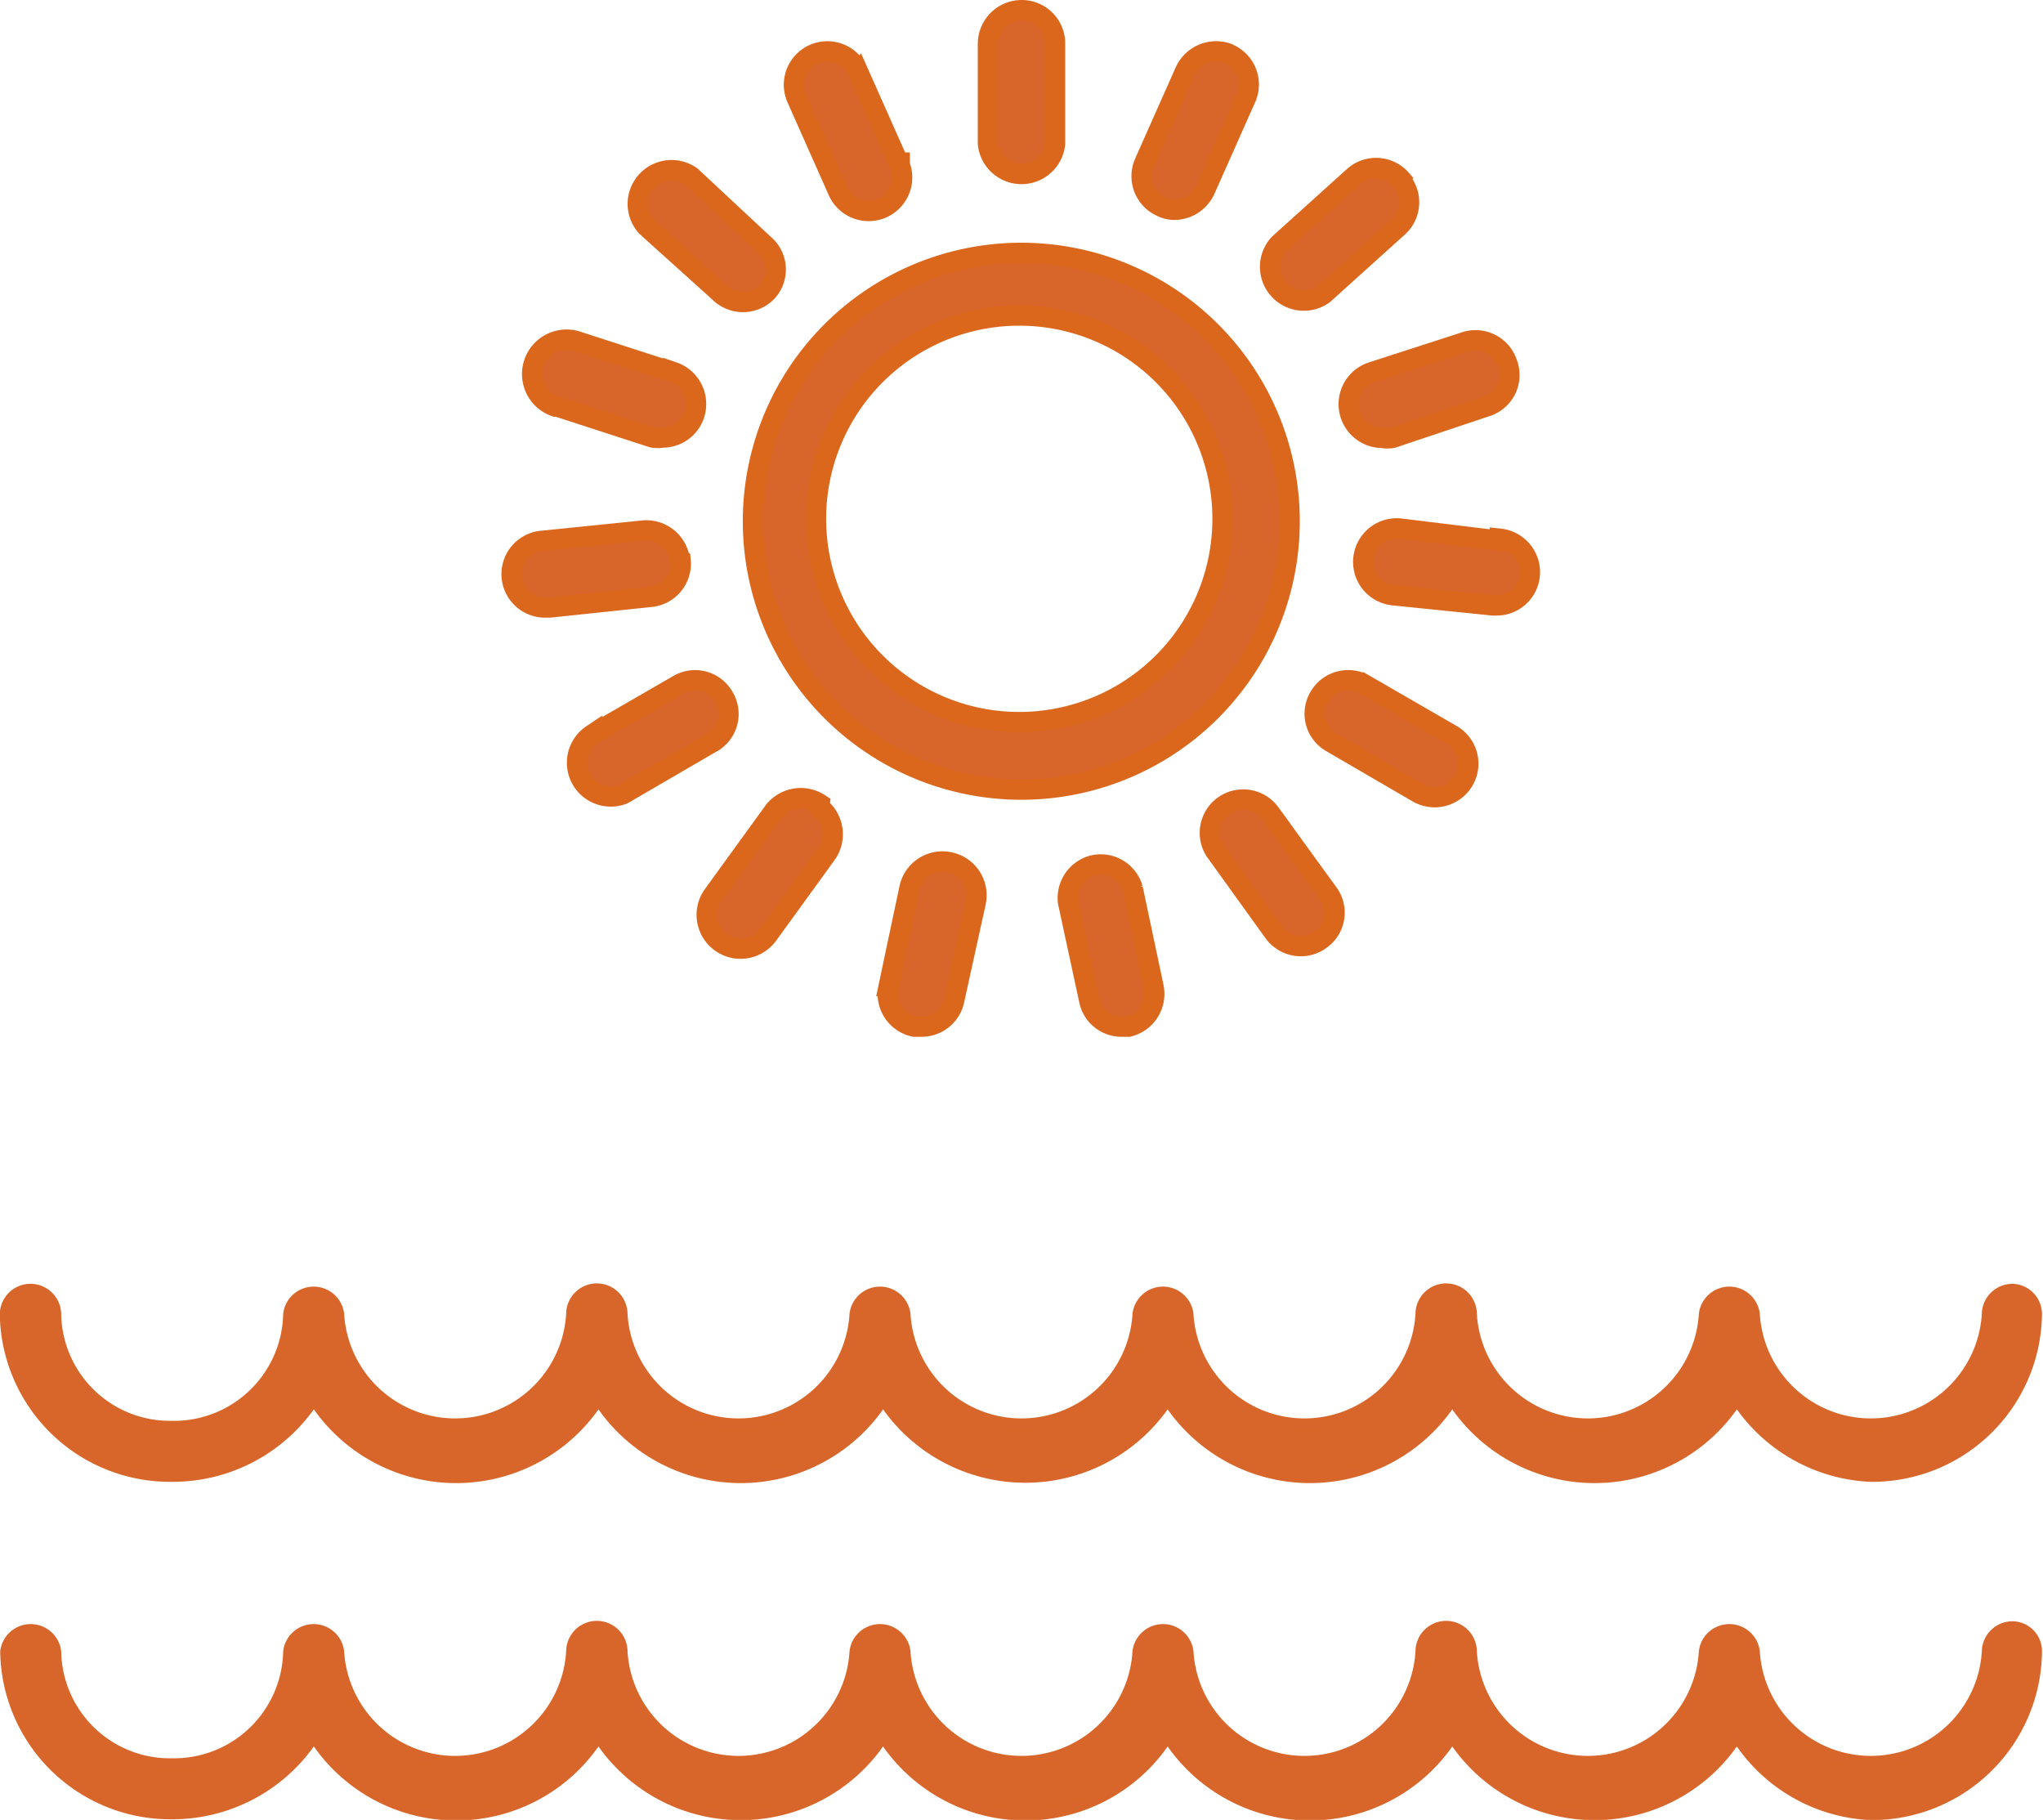
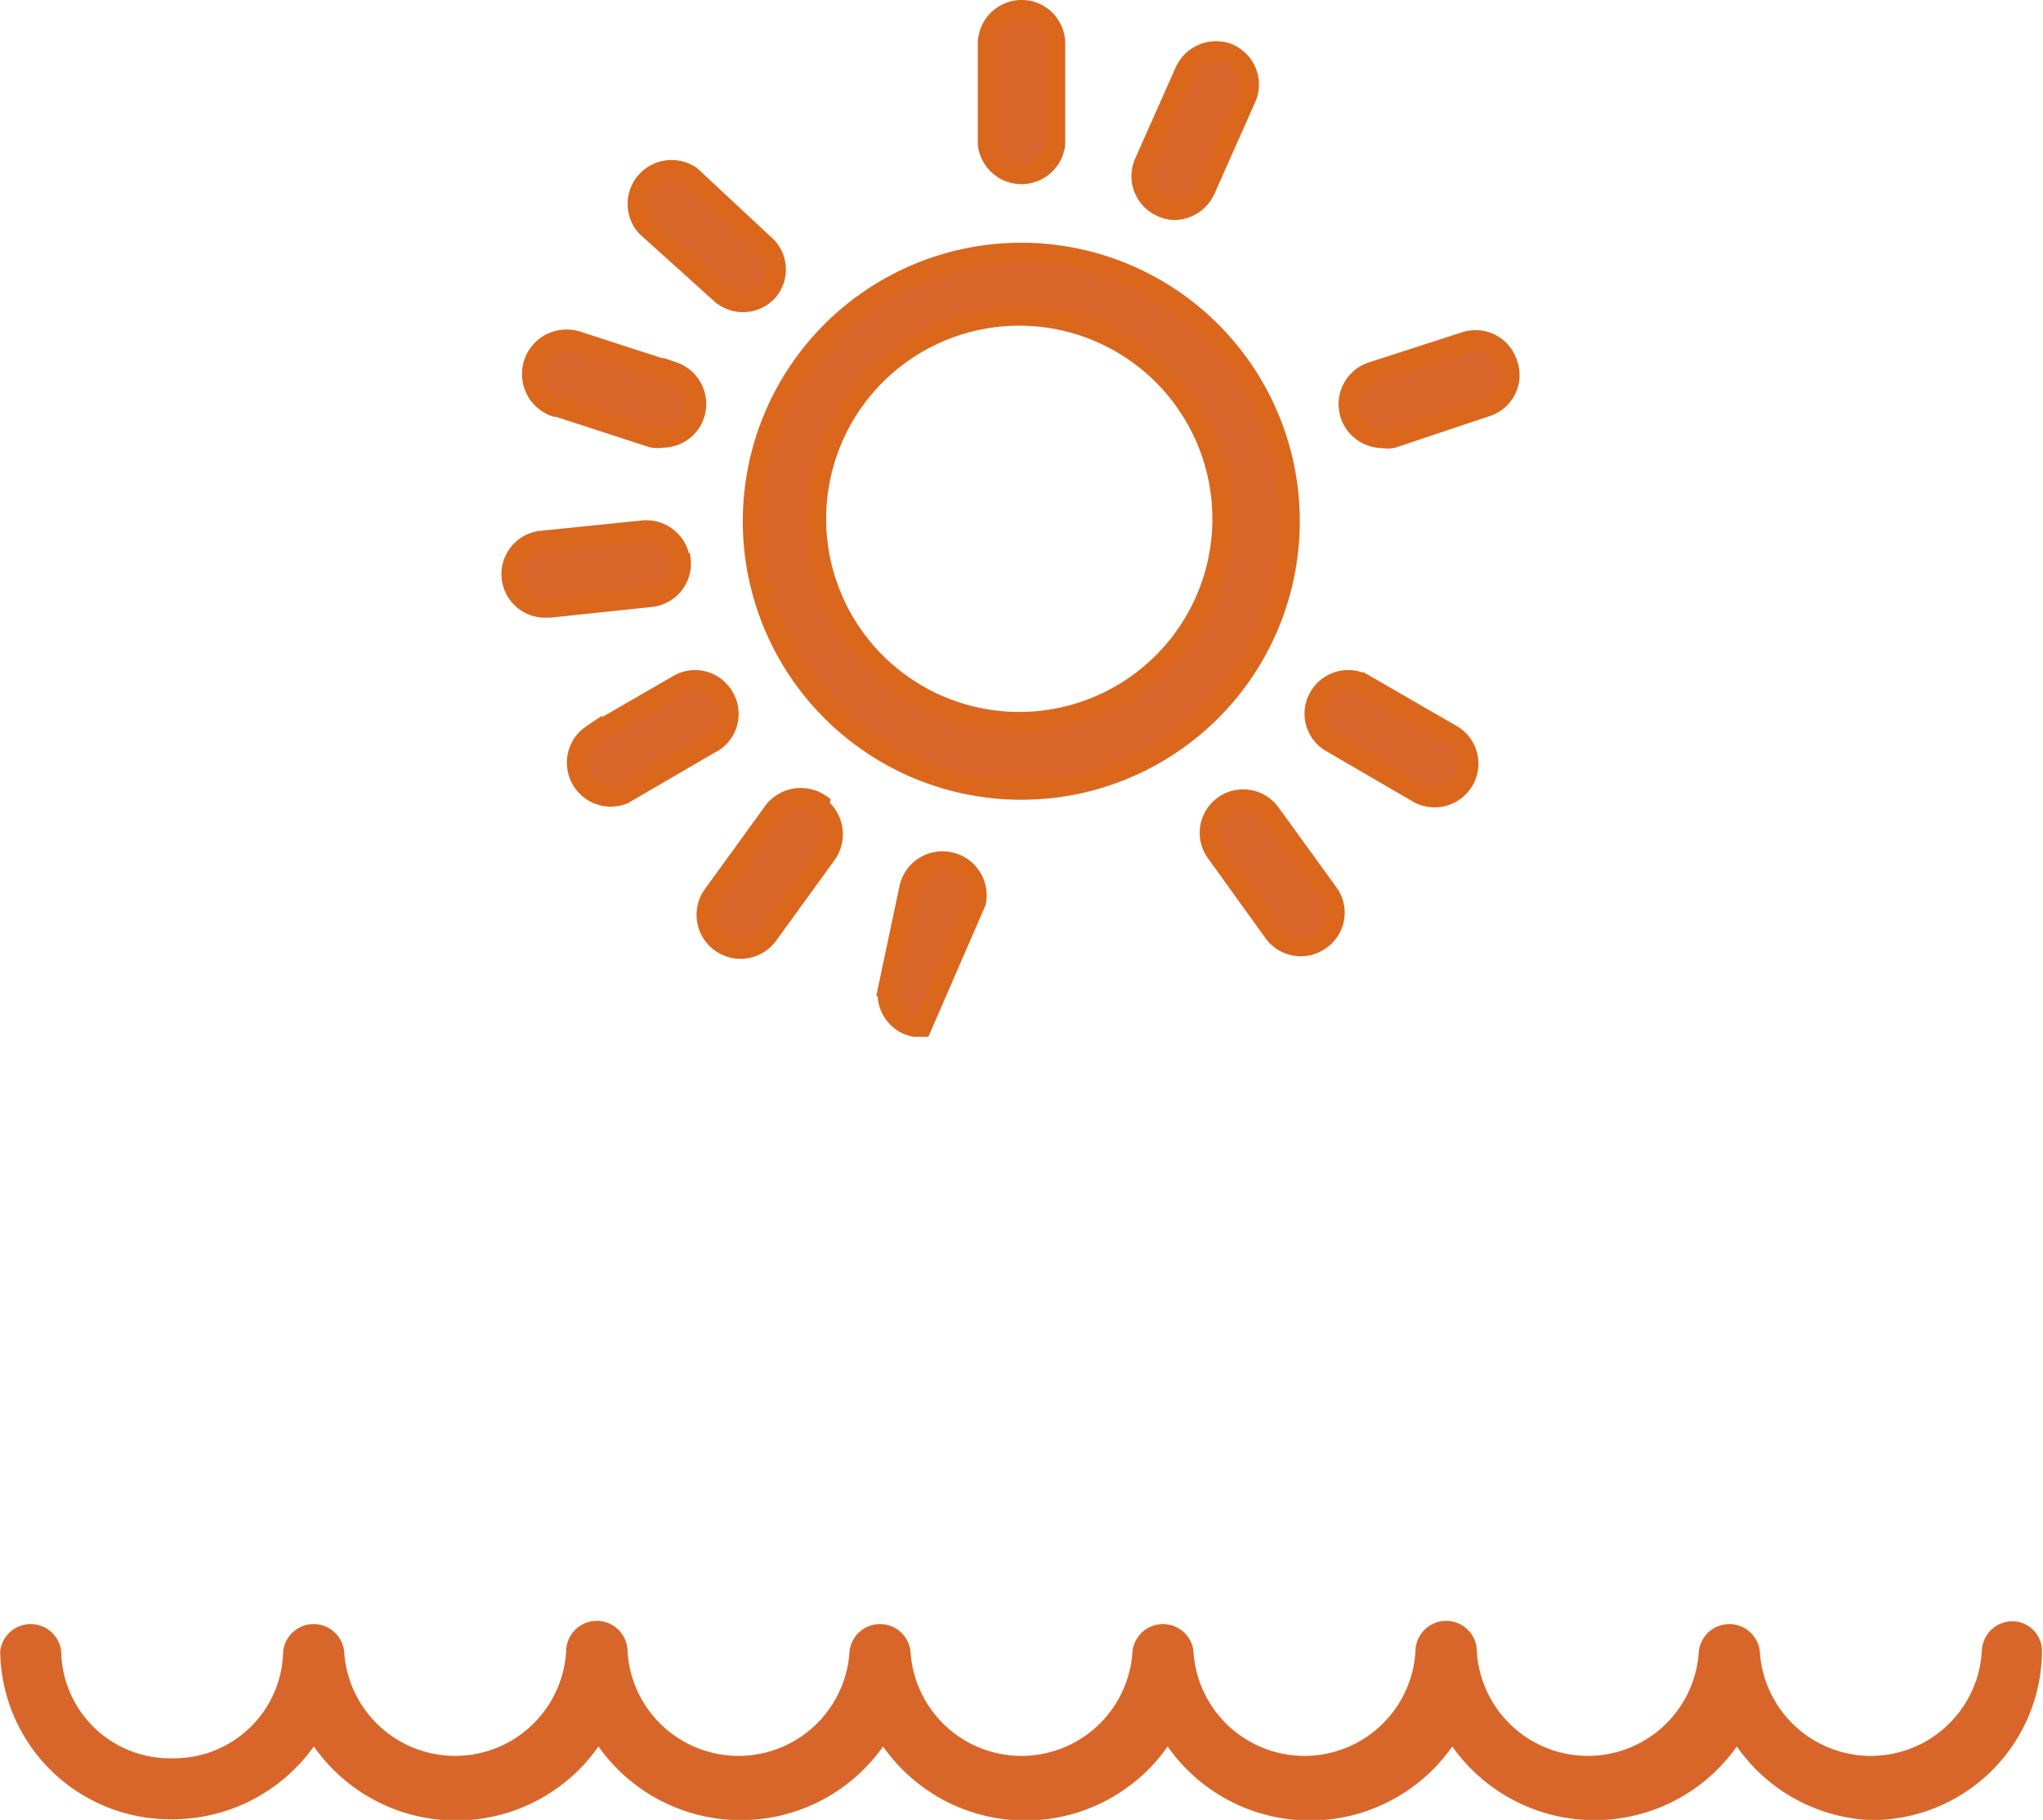
<svg xmlns="http://www.w3.org/2000/svg" viewBox="0 0 50.25 44.76">
  <defs>
    <style>.cls-1{fill:#d8662a;stroke:#da671c;stroke-width:0.5px;}.cls-2{fill:#d86629;stroke:#d8662a;stroke-miterlimit:10;stroke-width:0.25px;}</style>
  </defs>
  <title>Asset 70</title>
  <g id="Layer_2" data-name="Layer 2">
    <g id="Layer_1-2" data-name="Layer 1">
      <g id="Group_1314" data-name="Group 1314">
        <g id="Group_1313" data-name="Group 1313">
          <path id="Path_341" data-name="Path 341" class="cls-1" d="M25.12,6.22a6.6,6.6,0,1,0,6.6,6.59A6.6,6.6,0,0,0,25.12,6.22Zm0,11.54a5,5,0,1,1,4.95-5h0a5,5,0,0,1-4.95,5Z" />
        </g>
      </g>
      <g id="Group_1316" data-name="Group 1316">
        <g id="Group_1315" data-name="Group 1315">
          <path id="Path_342" data-name="Path 342" class="cls-1" d="M25.13.25a.83.83,0,0,0-.83.82V3.54a.83.83,0,0,0,1.65,0V1.07A.82.82,0,0,0,25.13.25Z" />
        </g>
      </g>
      <g id="Group_1318" data-name="Group 1318">
        <g id="Group_1317" data-name="Group 1317">
-           <path id="Path_343" data-name="Path 343" class="cls-1" d="M22.1,4l-1-2.25a.82.82,0,0,0-1.5.67l1,2.25a.82.82,0,0,0,1.53-.61l0-.06Z" />
-         </g>
+           </g>
      </g>
      <g id="Group_1320" data-name="Group 1320">
        <g id="Group_1319" data-name="Group 1319">
          <path id="Path_344" data-name="Path 344" class="cls-1" d="M18.78,6,17,4.34a.83.83,0,0,0-1.1,1.23l1.83,1.65a.82.82,0,0,0,1.16-.07A.81.81,0,0,0,18.78,6Z" />
        </g>
      </g>
      <g id="Group_1322" data-name="Group 1322">
        <g id="Group_1321" data-name="Group 1321">
          <path id="Path_345" data-name="Path 345" class="cls-1" d="M16.56,9.16,14.21,8.4A.82.82,0,0,0,13.66,10h.05l2.34.76a.74.74,0,0,0,.25,0,.82.82,0,0,0,.82-.83.83.83,0,0,0-.56-.78Z" />
        </g>
      </g>
      <g id="Group_1324" data-name="Group 1324">
        <g id="Group_1323" data-name="Group 1323">
          <path id="Path_346" data-name="Path 346" class="cls-1" d="M16.72,13.77a.83.83,0,0,0-.91-.72l-2.45.25a.82.82,0,0,0,.09,1.64h.08L16,14.68a.82.82,0,0,0,.74-.9Z" />
        </g>
      </g>
      <g id="Group_1326" data-name="Group 1326">
        <g id="Group_1325" data-name="Group 1325">
          <path id="Path_347" data-name="Path 347" class="cls-1" d="M17.8,17.14a.81.81,0,0,0-1.11-.3h0l-2.13,1.23a.83.83,0,0,0,.77,1.46l0,0,2.13-1.24A.81.81,0,0,0,17.8,17.14Z" />
        </g>
      </g>
      <g id="Group_1328" data-name="Group 1328">
        <g id="Group_1327" data-name="Group 1327">
          <path id="Path_348" data-name="Path 348" class="cls-1" d="M20.16,19.77A.84.84,0,0,0,19,20l-1.45,2a.82.82,0,0,0,1.33,1l1.45-2a.84.84,0,0,0-.18-1.15Z" />
        </g>
      </g>
      <g id="Group_1330" data-name="Group 1330">
        <g id="Group_1329" data-name="Group 1329">
-           <path id="Path_349" data-name="Path 349" class="cls-1" d="M23.37,21.21a.83.83,0,0,0-1,.63h0l-.51,2.41a.82.82,0,0,0,.63,1h0l.18,0a.82.82,0,0,0,.8-.65L24,22.19A.83.83,0,0,0,23.37,21.21Z" />
+           <path id="Path_349" data-name="Path 349" class="cls-1" d="M23.37,21.21a.83.83,0,0,0-1,.63h0l-.51,2.41a.82.82,0,0,0,.63,1h0l.18,0L24,22.19A.83.83,0,0,0,23.37,21.21Z" />
        </g>
      </g>
      <g id="Group_1332" data-name="Group 1332">
        <g id="Group_1331" data-name="Group 1331">
-           <path id="Path_350" data-name="Path 350" class="cls-1" d="M28.37,24.26l-.51-2.41a.82.82,0,0,0-1-.56.83.83,0,0,0-.59.9l.52,2.41a.81.81,0,0,0,.8.65l.17,0A.83.83,0,0,0,28.37,24.26Z" />
-         </g>
+           </g>
      </g>
      <g id="Group_1334" data-name="Group 1334">
        <g id="Group_1333" data-name="Group 1333">
          <path id="Path_351" data-name="Path 351" class="cls-1" d="M32.69,22l-1.45-2a.82.82,0,0,0-1.35.93l0,0,1.44,2a.82.82,0,0,0,1.15.18A.81.81,0,0,0,32.69,22Z" />
        </g>
      </g>
      <g id="Group_1336" data-name="Group 1336">
        <g id="Group_1335" data-name="Group 1335">
          <path id="Path_352" data-name="Path 352" class="cls-1" d="M35.7,18.07l-2.13-1.23a.82.82,0,0,0-1.12.3.81.81,0,0,0,.3,1.12h0l2.13,1.24A.83.83,0,0,0,36,19.2h0a.82.82,0,0,0-.3-1.13Z" />
        </g>
      </g>
      <g id="Group_1338" data-name="Group 1338">
        <g id="Group_1337" data-name="Group 1337">
-           <path id="Path_353" data-name="Path 353" class="cls-1" d="M36.89,13.3,34.44,13a.82.82,0,0,0-.17,1.64h0l2.45.25h.08a.82.82,0,0,0,.83-.82.83.83,0,0,0-.74-.82Z" />
-         </g>
+           </g>
      </g>
      <g id="Group_1340" data-name="Group 1340">
        <g id="Group_1339" data-name="Group 1339">
          <path id="Path_354" data-name="Path 354" class="cls-1" d="M37.07,8.93a.82.82,0,0,0-1-.53h0l-2.35.76A.83.83,0,0,0,34,10.77a.74.74,0,0,0,.25,0L36.55,10A.81.81,0,0,0,37.07,8.93Z" />
        </g>
      </g>
      <g id="Group_1342" data-name="Group 1342">
        <g id="Group_1341" data-name="Group 1341">
-           <path id="Path_355" data-name="Path 355" class="cls-1" d="M34.46,4.41a.82.82,0,0,0-1.16-.07h0L31.46,6a.83.83,0,0,0,1.09,1.24h0l1.83-1.65a.82.82,0,0,0,.07-1.16Z" />
-         </g>
+           </g>
      </g>
      <g id="Group_1344" data-name="Group 1344">
        <g id="Group_1343" data-name="Group 1343">
          <path id="Path_356" data-name="Path 356" class="cls-1" d="M30.24,1.33a.84.84,0,0,0-1.09.42L28.15,4a.82.82,0,0,0,.41,1.08h0a.73.73,0,0,0,.33.08.84.84,0,0,0,.75-.49l1-2.25a.82.82,0,0,0-.41-1.09Z" />
        </g>
      </g>
-       <path class="cls-2" d="M49.5,31.7a.63.63,0,0,0-.63.62,2.86,2.86,0,0,1-5.71,0,.63.63,0,0,0-1.25,0,2.86,2.86,0,0,1-5.71,0,.63.63,0,0,0-1.26,0,2.86,2.86,0,0,1-5.71,0,.63.63,0,0,0-1.25,0,2.86,2.86,0,0,1-5.71,0,.63.63,0,0,0-1.25,0,2.86,2.86,0,0,1-5.71,0,.63.63,0,0,0-1.26,0,2.86,2.86,0,0,1-5.71,0,.63.63,0,0,0-1.25,0,2.81,2.81,0,0,1-2.86,2.75,2.8,2.8,0,0,1-2.85-2.75.63.63,0,0,0-.63-.62.63.63,0,0,0-.63.62,4.06,4.06,0,0,0,4.11,4,4.14,4.14,0,0,0,3.49-1.88,4.16,4.16,0,0,0,7,0,4.16,4.16,0,0,0,7,0,4.17,4.17,0,0,0,7,0,4.16,4.16,0,0,0,7,0,4.16,4.16,0,0,0,7,0A4.14,4.14,0,0,0,46,36.32a4.05,4.05,0,0,0,4.1-4A.62.62,0,0,0,49.5,31.7Z" />
      <path class="cls-2" d="M49.5,40a.63.63,0,0,0-.63.62,2.86,2.86,0,0,1-5.71,0,.63.63,0,0,0-1.25,0,2.86,2.86,0,0,1-5.71,0,.63.63,0,0,0-1.26,0,2.86,2.86,0,0,1-5.71,0,.63.63,0,0,0-1.25,0,2.86,2.86,0,0,1-5.71,0,.63.63,0,0,0-1.25,0,2.86,2.86,0,0,1-5.71,0,.63.63,0,0,0-1.26,0,2.86,2.86,0,0,1-5.71,0,.63.63,0,0,0-1.25,0,2.81,2.81,0,0,1-2.86,2.75,2.8,2.8,0,0,1-2.85-2.75.63.63,0,0,0-1.25,0,4.06,4.06,0,0,0,4.1,4,4.15,4.15,0,0,0,3.49-1.89,4.15,4.15,0,0,0,7,0,4.16,4.16,0,0,0,7,0,4.15,4.15,0,0,0,7,0,4.15,4.15,0,0,0,7,0,4.16,4.16,0,0,0,7,0A4.12,4.12,0,0,0,46,44.64a4.06,4.06,0,0,0,4.1-4A.61.61,0,0,0,49.5,40Z" />
    </g>
  </g>
</svg>